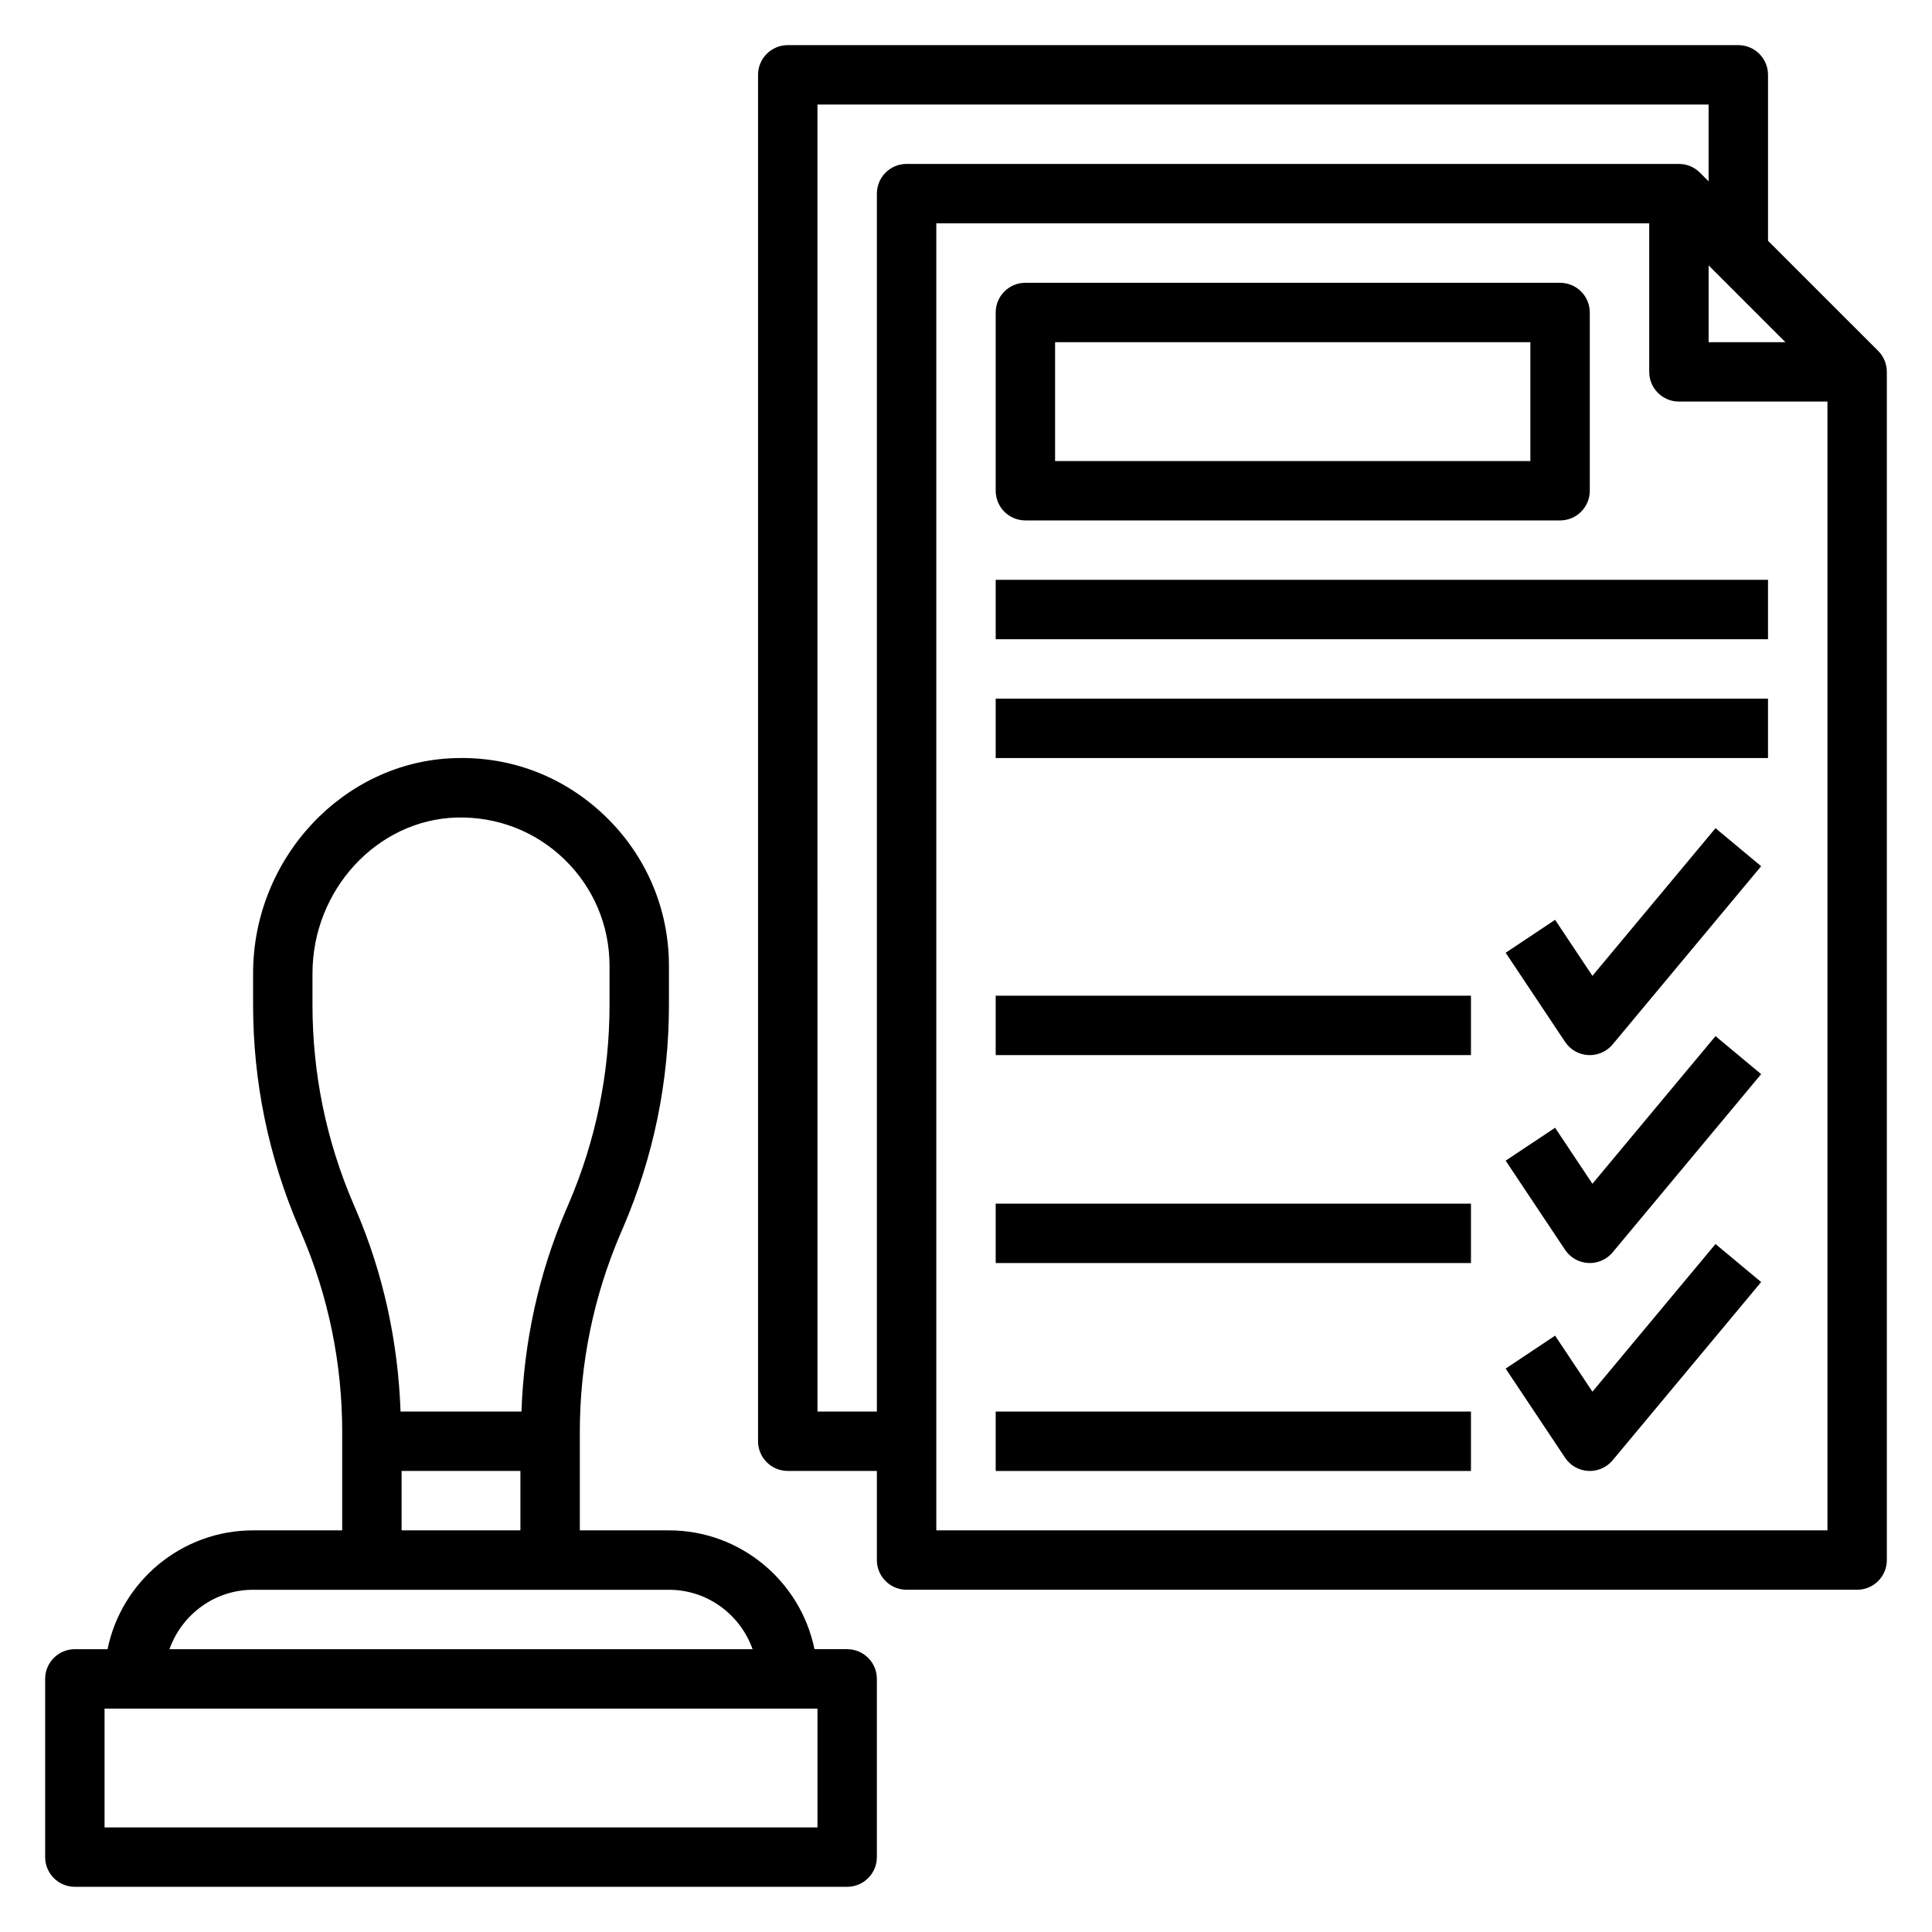
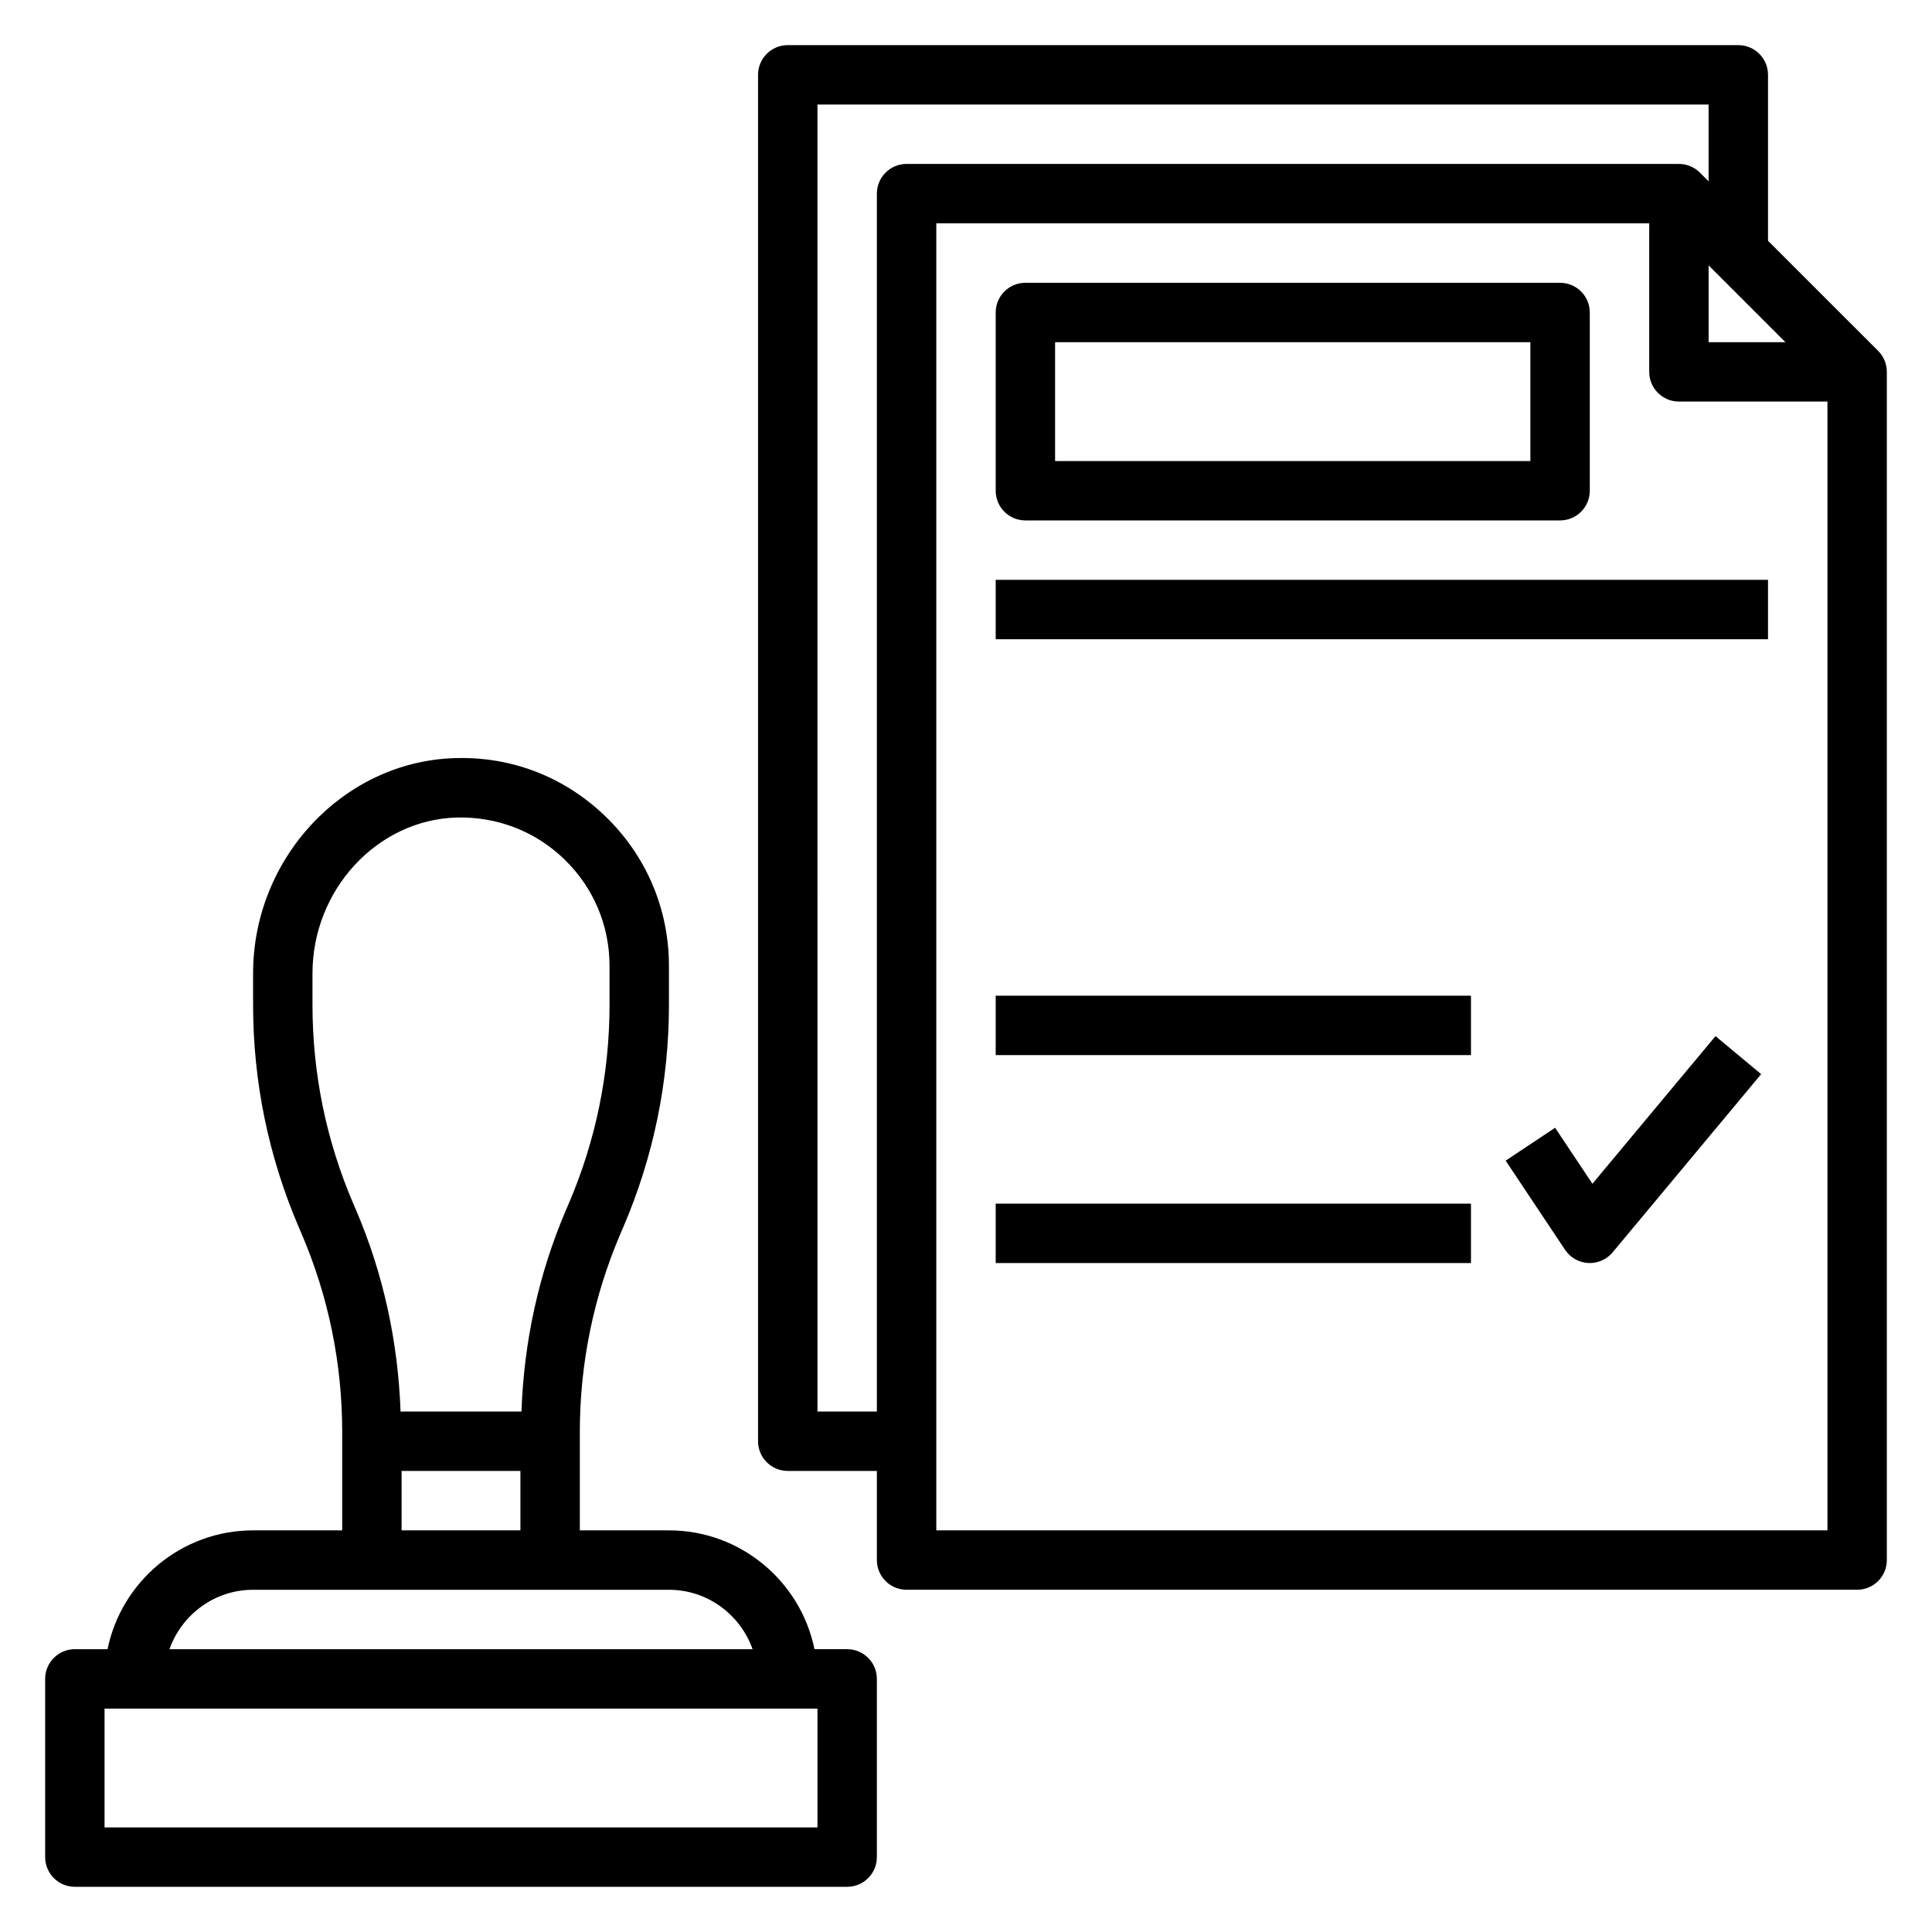
<svg xmlns="http://www.w3.org/2000/svg" fill="#000000" width="800px" height="800px" version="1.1" viewBox="144 144 512 512">
  <g>
    <path d="m368.51 581.05h-8.668c-3.66-17.941-19.555-31.488-38.566-31.488h-23.617v-26.016c0-18.223 3.637-35.961 10.809-52.695l0.715-1.652c8.023-18.738 12.094-38.559 12.094-58.93v-10.273c0-15.035-5.945-29.078-16.727-39.551-10.785-10.461-24.836-16.035-40.07-15.531-29.449 0.891-53.41 26.48-53.41 57.055v8.297c0 20.363 4.07 40.195 12.098 58.938l0.699 1.621c7.184 16.754 10.82 34.488 10.82 52.723v26.016h-23.617c-19.004 0-34.906 13.547-38.566 31.488h-8.668c-4.352 0-7.871 3.527-7.871 7.871v47.23c0 4.344 3.519 7.871 7.871 7.871h204.67c4.352 0 7.871-3.527 7.871-7.871v-47.23c0.004-4.344-3.516-7.871-7.867-7.871zm-141.7-170.78v-8.297c0-22.152 17.113-40.691 38.148-41.32 10.762-0.277 20.914 3.621 28.621 11.09 7.711 7.477 11.953 17.516 11.953 28.254v10.273c0 18.223-3.637 35.961-10.809 52.695l-0.715 1.66c-7.305 17.035-11.156 35.008-11.816 53.449h-32.039c-0.668-18.438-4.519-36.414-11.824-53.465l-0.699-1.621c-7.184-16.754-10.82-34.488-10.82-52.719zm23.617 123.55h31.488v15.742h-31.488zm-39.359 31.488h110.21c10.25 0 18.91 6.606 22.168 15.742h-154.54c3.258-9.141 11.918-15.742 22.168-15.742zm149.57 62.977h-188.93v-31.488h188.93z" />
    <path d="m641.72 236.98-29.176-29.172v-43.977c0-4.344-3.519-7.871-7.871-7.871h-251.91c-4.352 0-7.871 3.527-7.871 7.871v362.11c0 4.344 3.519 7.871 7.871 7.871h23.617v23.617c0 4.344 3.519 7.871 7.871 7.871h251.91c4.352 0 7.871-3.527 7.871-7.871v-314.88c0-2.18-0.883-4.148-2.312-5.574zm-44.918-22.656 20.355 20.359h-20.355zm-220.42-19.004v322.75h-15.742l-0.004-346.37h236.16v20.355l-2.297-2.297c-1.426-1.434-3.391-2.316-5.574-2.316h-204.67c-4.352 0-7.871 3.527-7.871 7.871zm251.91 354.24h-236.16v-346.37h188.93v39.359c0 4.344 3.519 7.871 7.871 7.871h39.359z" />
    <path d="m415.74 281.92h141.7c4.352 0 7.871-3.527 7.871-7.871v-47.23c0-4.344-3.519-7.871-7.871-7.871l-141.7-0.004c-4.352 0-7.871 3.527-7.871 7.871v47.23c0 4.348 3.519 7.875 7.871 7.875zm7.871-47.23h125.95v31.488h-125.95z" />
    <path d="m407.87 297.66h204.67v15.742h-204.67z" />
-     <path d="m407.87 329.15h204.67v15.742h-204.67z" />
-     <path d="m566.01 402.61-9.895-14.848-13.098 8.73 15.742 23.617c1.379 2.07 3.652 3.363 6.125 3.496 0.148 0.012 0.281 0.012 0.426 0.012 2.332 0 4.551-1.031 6.055-2.832l39.359-47.23-12.098-10.078z" />
    <path d="m566.01 457.71-9.895-14.848-13.098 8.73 15.742 23.617c1.379 2.07 3.652 3.363 6.125 3.496 0.148 0.016 0.281 0.016 0.426 0.016 2.332 0 4.551-1.031 6.055-2.832l39.359-47.23-12.098-10.078z" />
-     <path d="m566.01 512.81-9.895-14.848-13.098 8.73 15.742 23.617c1.379 2.07 3.652 3.363 6.125 3.496 0.148 0.016 0.281 0.016 0.426 0.016 2.332 0 4.551-1.031 6.055-2.832l39.359-47.23-12.098-10.078z" />
-     <path d="m407.87 518.08h125.95v15.742h-125.95z" />
    <path d="m407.87 462.98h125.95v15.742h-125.95z" />
    <path d="m407.87 407.87h125.95v15.742h-125.95z" />
  </g>
</svg>